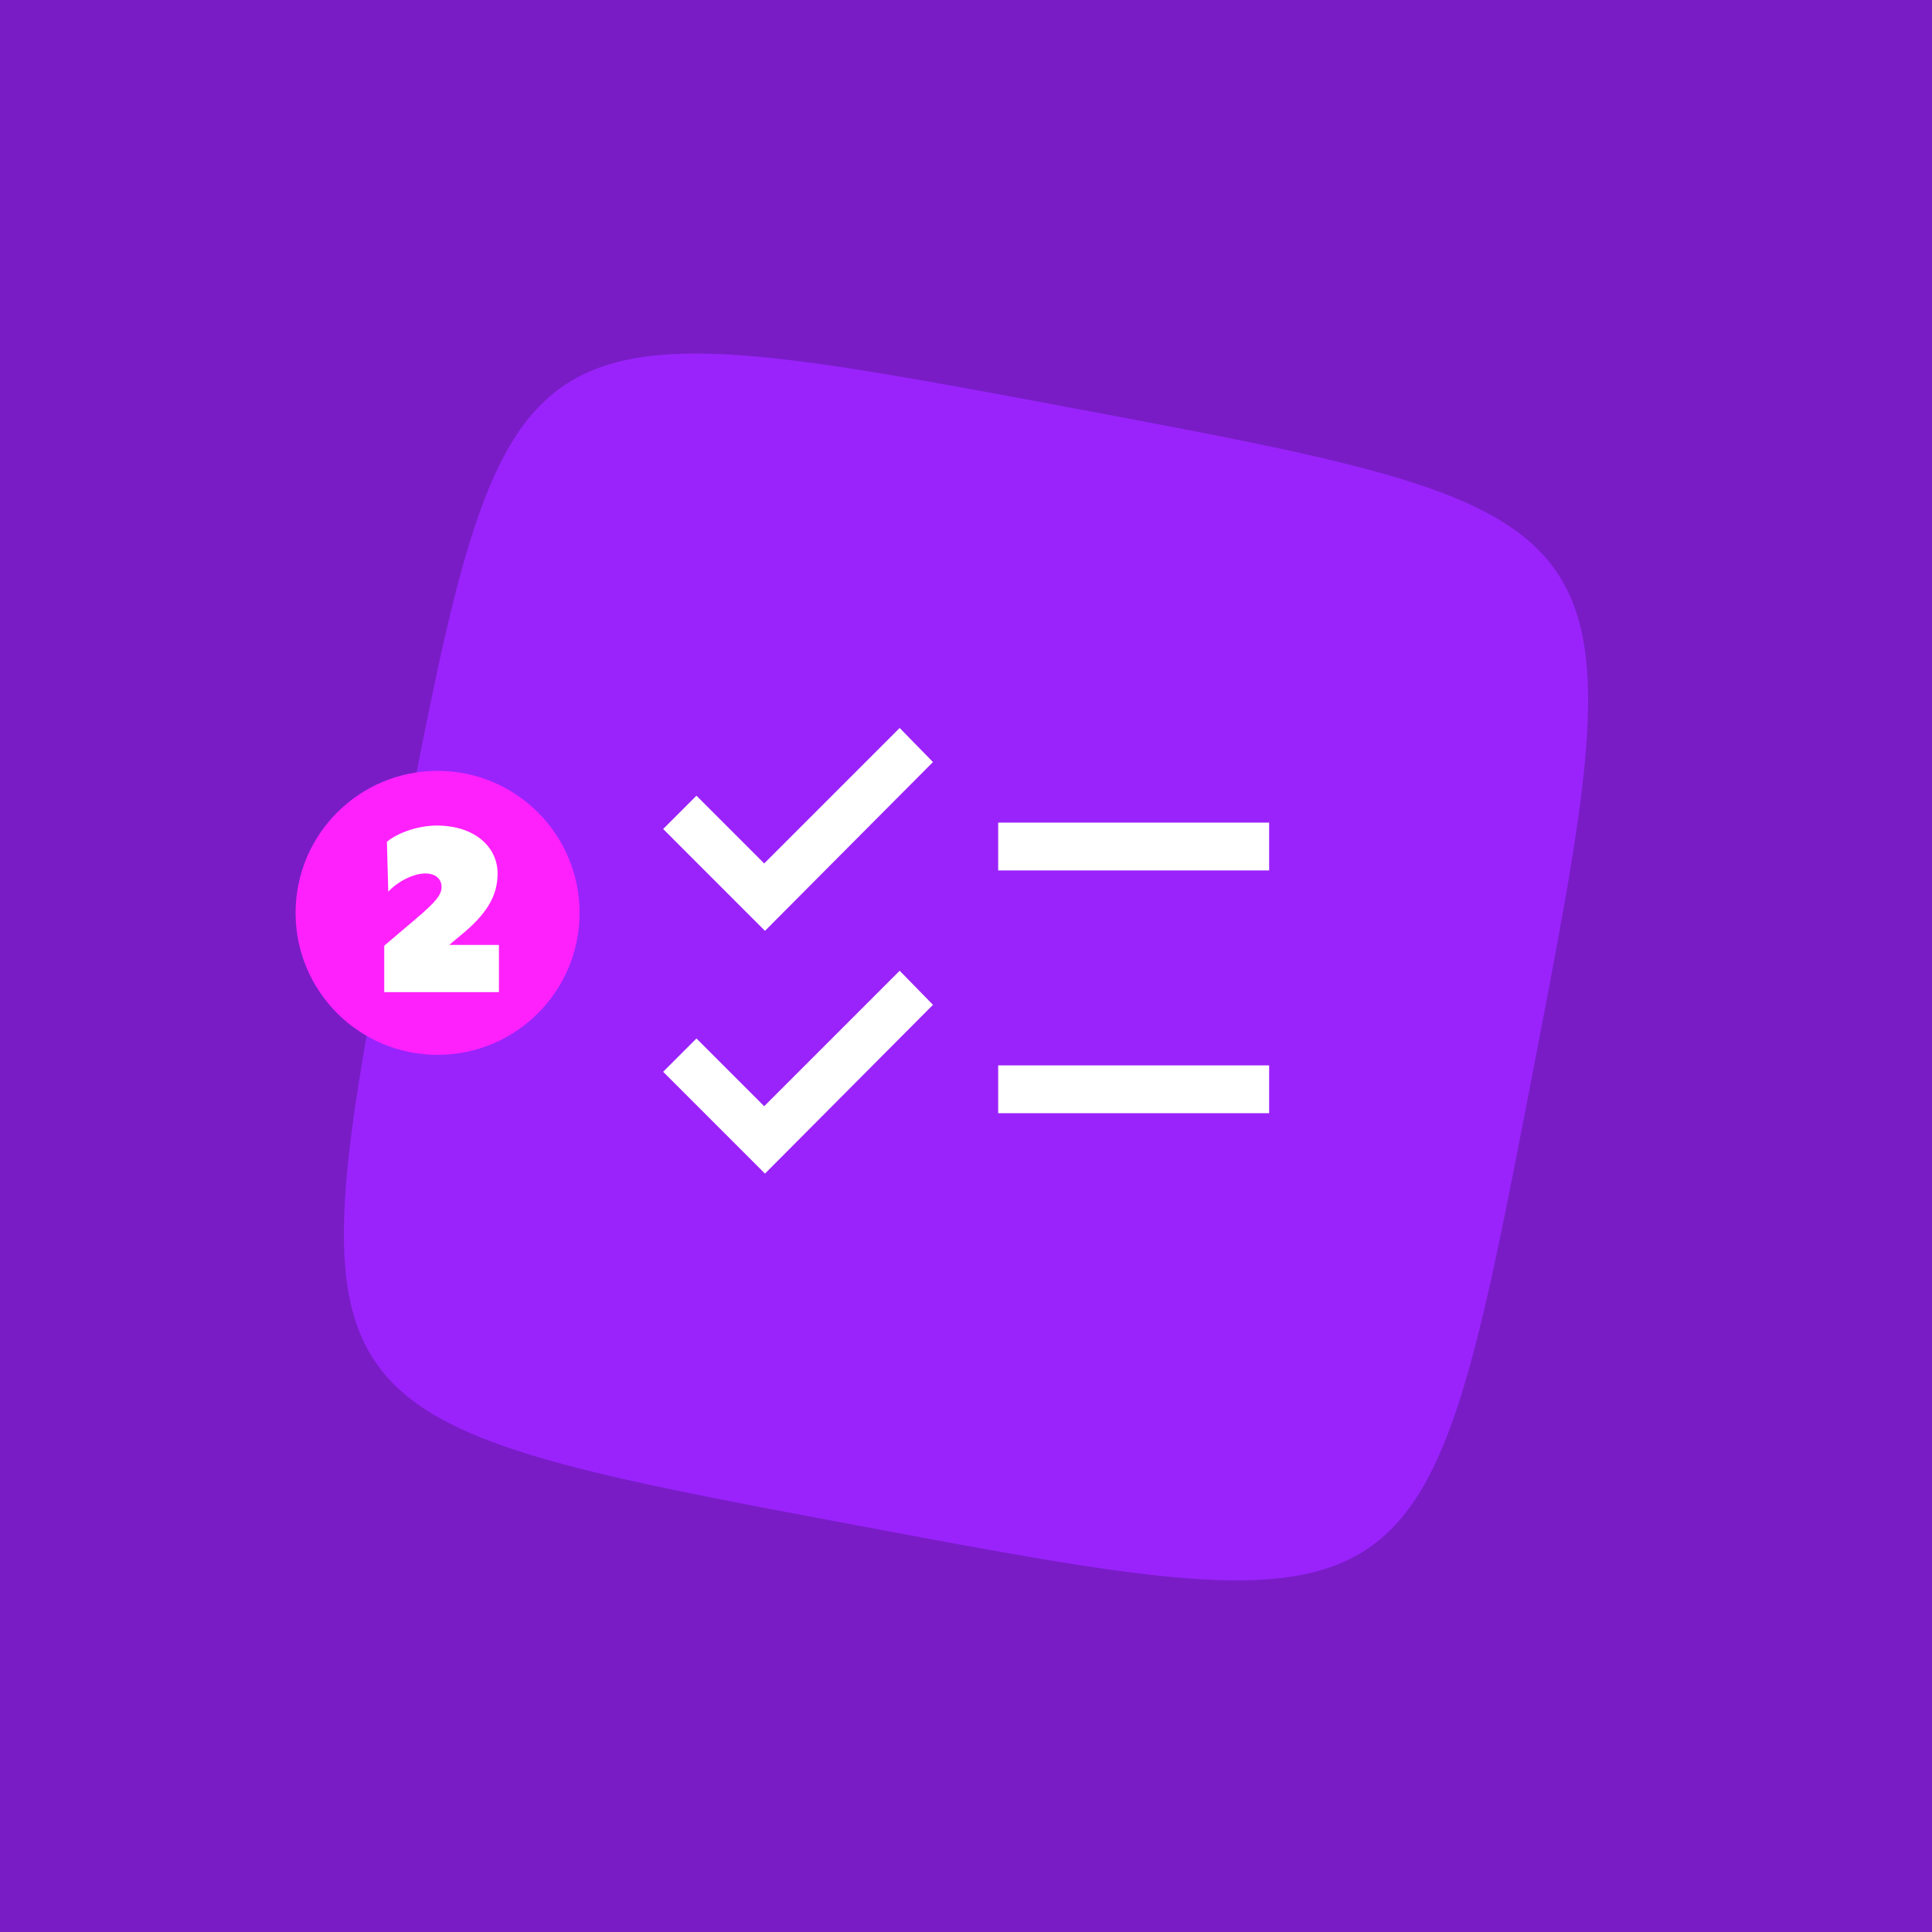
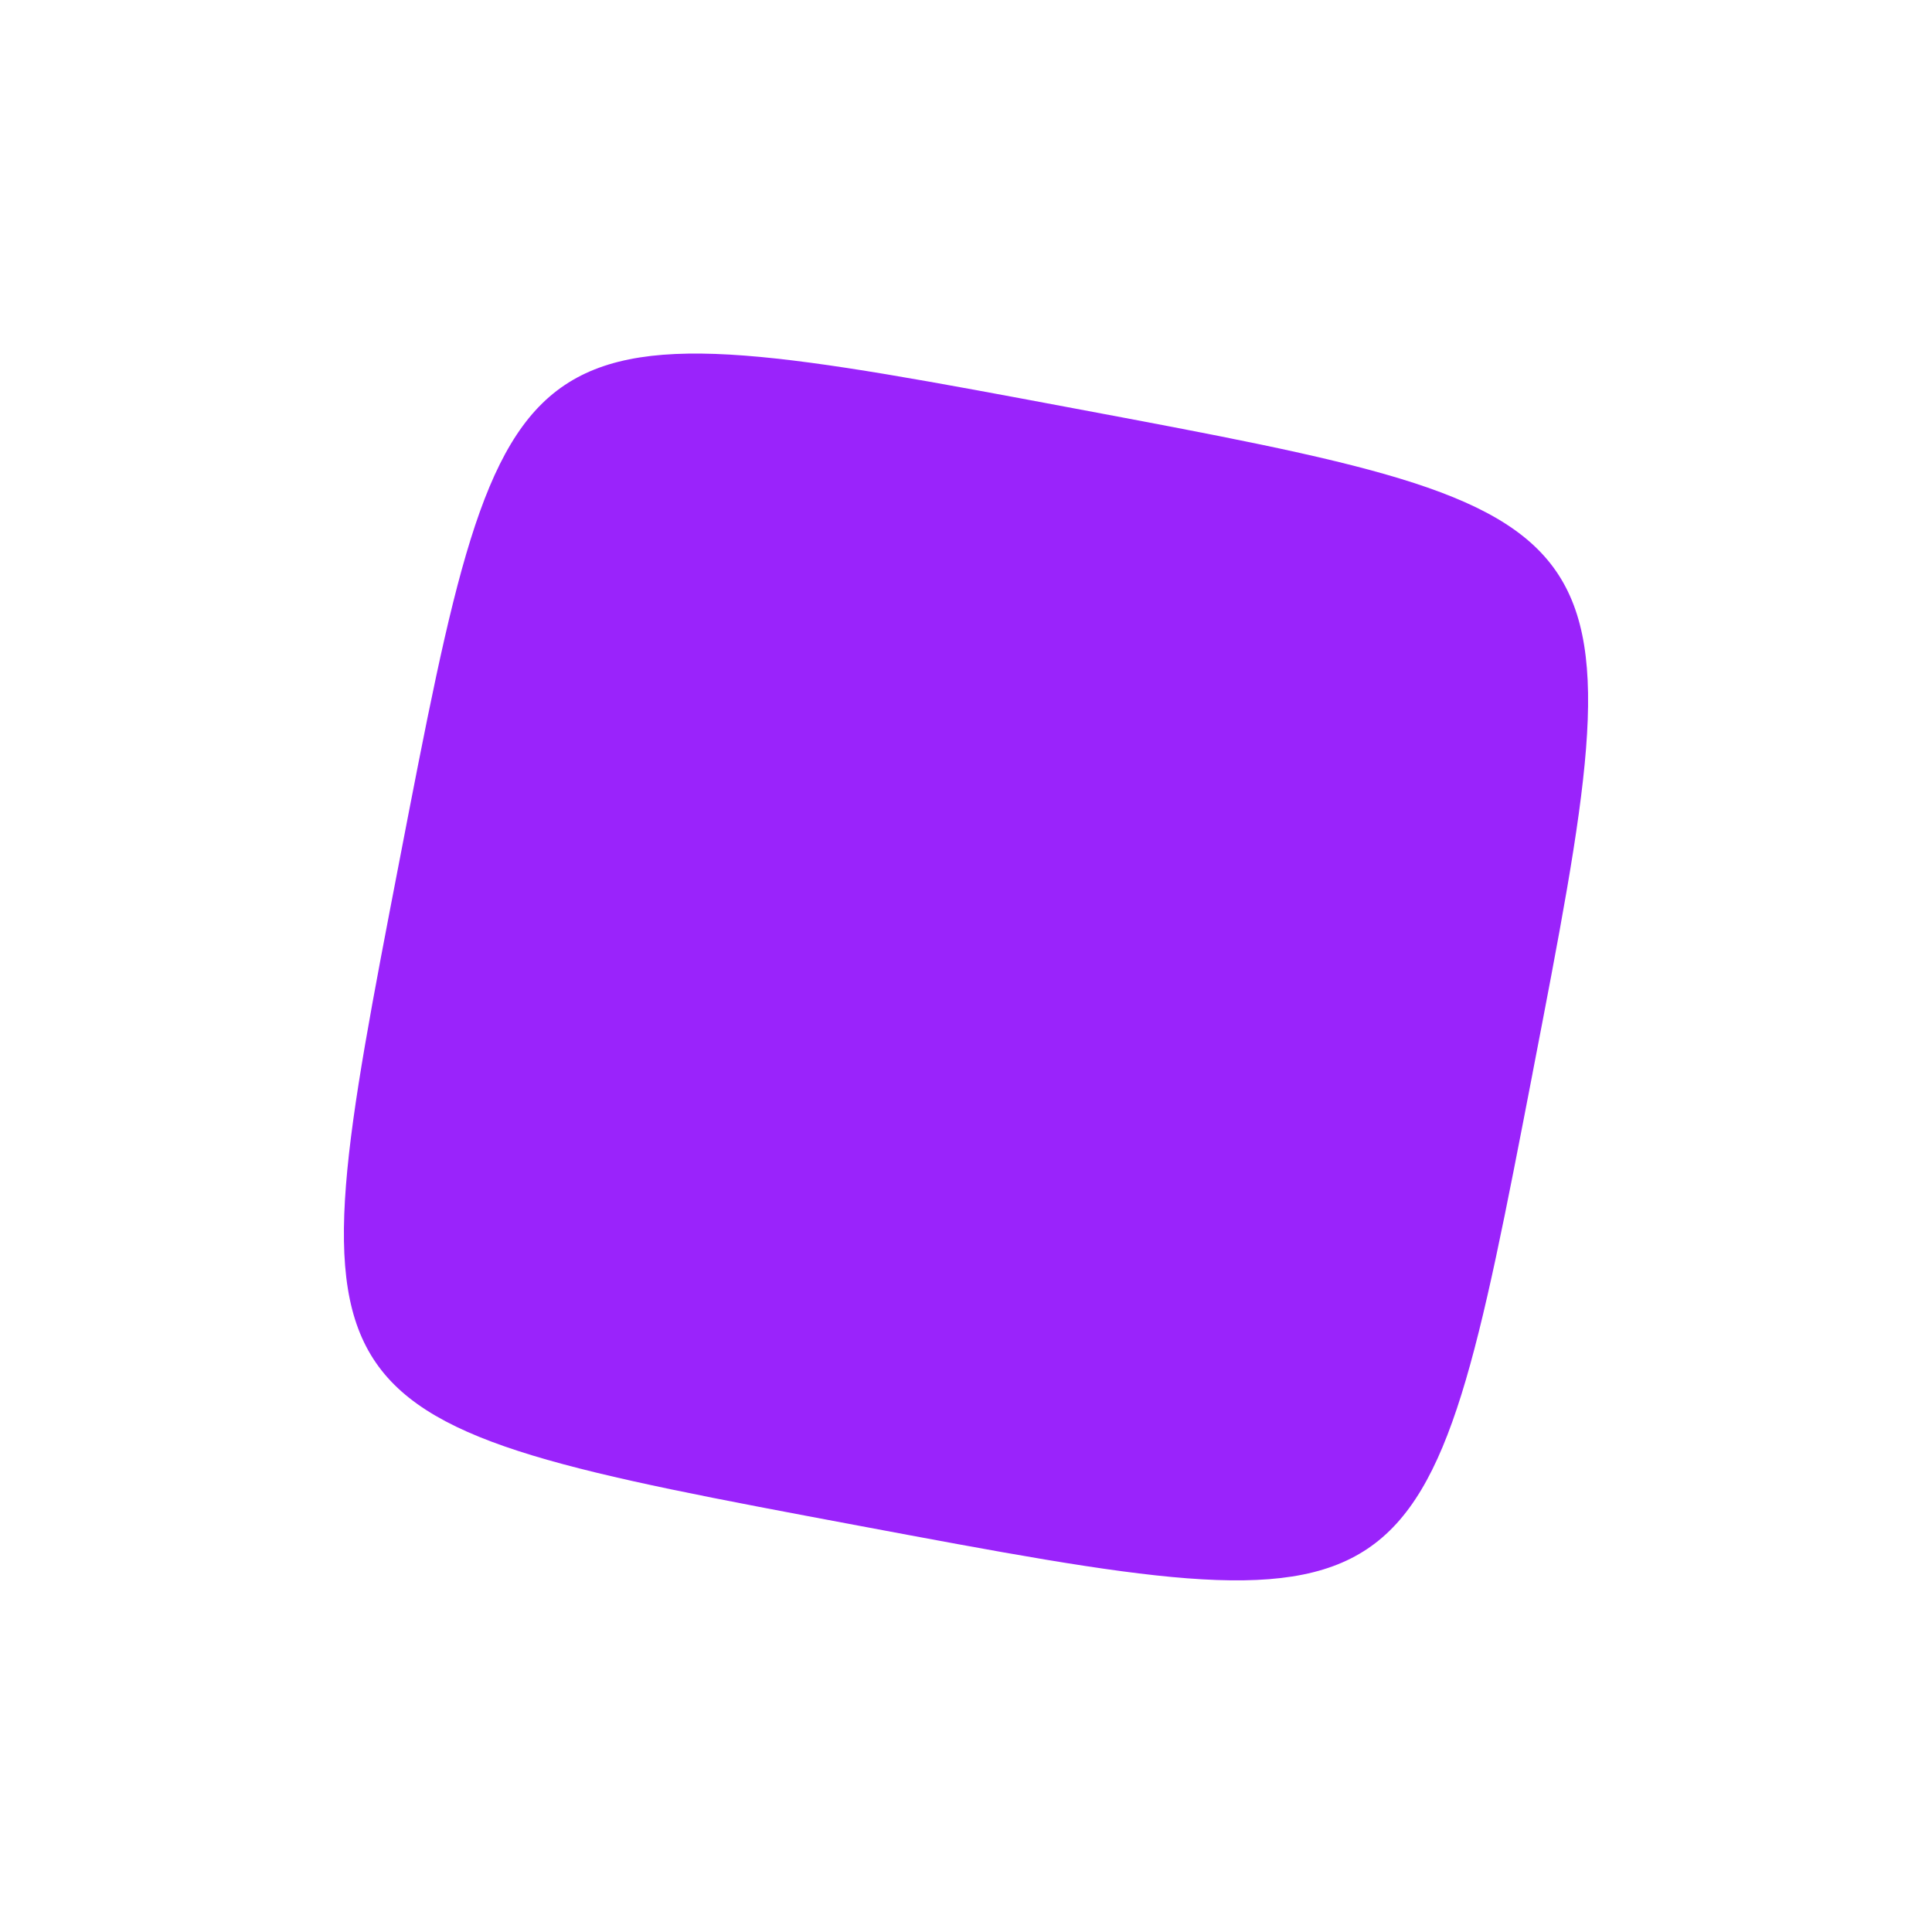
<svg xmlns="http://www.w3.org/2000/svg" width="1000" height="1000" viewBox="0 0 1000 1000" fill="none">
-   <rect width="1000" height="1000" fill="#791CC6" />
  <path d="M793.258 555.522C765.354 700.104 751.409 772.395 707.779 801.652C664.148 830.923 590.832 817.159 444.2 789.646C297.568 762.133 224.252 748.383 194.58 705.362C164.894 662.342 178.853 590.051 206.756 445.469C234.646 300.901 248.604 228.61 292.235 199.352C335.865 170.082 409.181 183.832 555.8 211.345C702.432 238.858 775.748 252.608 805.42 295.629C835.106 338.649 821.147 410.94 793.244 555.522H793.258Z" fill="#9A23FB" />
  <mask id="mask0_187_4398" style="mask-type:alpha" maskUnits="userSpaceOnUse" x="302" y="303" width="396" height="396">
-     <rect x="302" y="303" width="396" height="396" fill="#D9D9D9" />
-   </mask>
+     </mask>
  <g mask="url(#mask0_187_4398)">
-     <path d="M395.955 607.452L343.25 554.747L360.48 537.517L395.543 572.58L465.668 502.455L482.898 520.097L395.955 607.452ZM395.955 481.797L343.25 429.091L360.48 411.861L395.543 446.924L465.668 376.799L482.898 394.441L395.955 481.797ZM516.657 576.197V551.447H656.907V576.197H516.657ZM516.657 450.541V425.791H656.907V450.541H516.657Z" fill="white" />
+     <path d="M395.955 607.452L343.25 554.747L360.48 537.517L395.543 572.58L465.668 502.455L482.898 520.097L395.955 607.452ZM395.955 481.797L360.48 411.861L395.543 446.924L465.668 376.799L482.898 394.441L395.955 481.797ZM516.657 576.197V551.447H656.907V576.197H516.657ZM516.657 450.541V425.791H656.907V450.541H516.657Z" fill="white" />
  </g>
  <g clip-path="url(#clip0_187_4398)">
-     <path d="M226.488 545.977C267.075 545.977 299.977 513.075 299.977 472.488C299.977 431.902 267.075 399 226.488 399C185.902 399 153 431.902 153 472.488C153 513.075 185.902 545.977 226.488 545.977Z" fill="#FF21FC" />
    <path d="M198.883 489.489L214.933 475.87C225.981 466.56 228.551 462.947 228.551 459.102C228.551 454.91 225.402 452.108 220.167 452.108C214.238 452.108 206.202 455.952 200.967 461.534L200.272 435.687C206.202 430.8 216.809 427.303 226.12 427.303C245.32 427.303 257.548 438.119 257.548 452.085C257.548 461.511 254.051 470.937 240.433 482.471L232.512 489.095H258.243V513.529H198.883V489.442V489.489Z" fill="white" />
  </g>
  <defs>
    <clipPath id="clip0_187_4398">
-       <rect width="147" height="147" fill="white" transform="translate(153 399)" />
-     </clipPath>
+       </clipPath>
  </defs>
</svg>